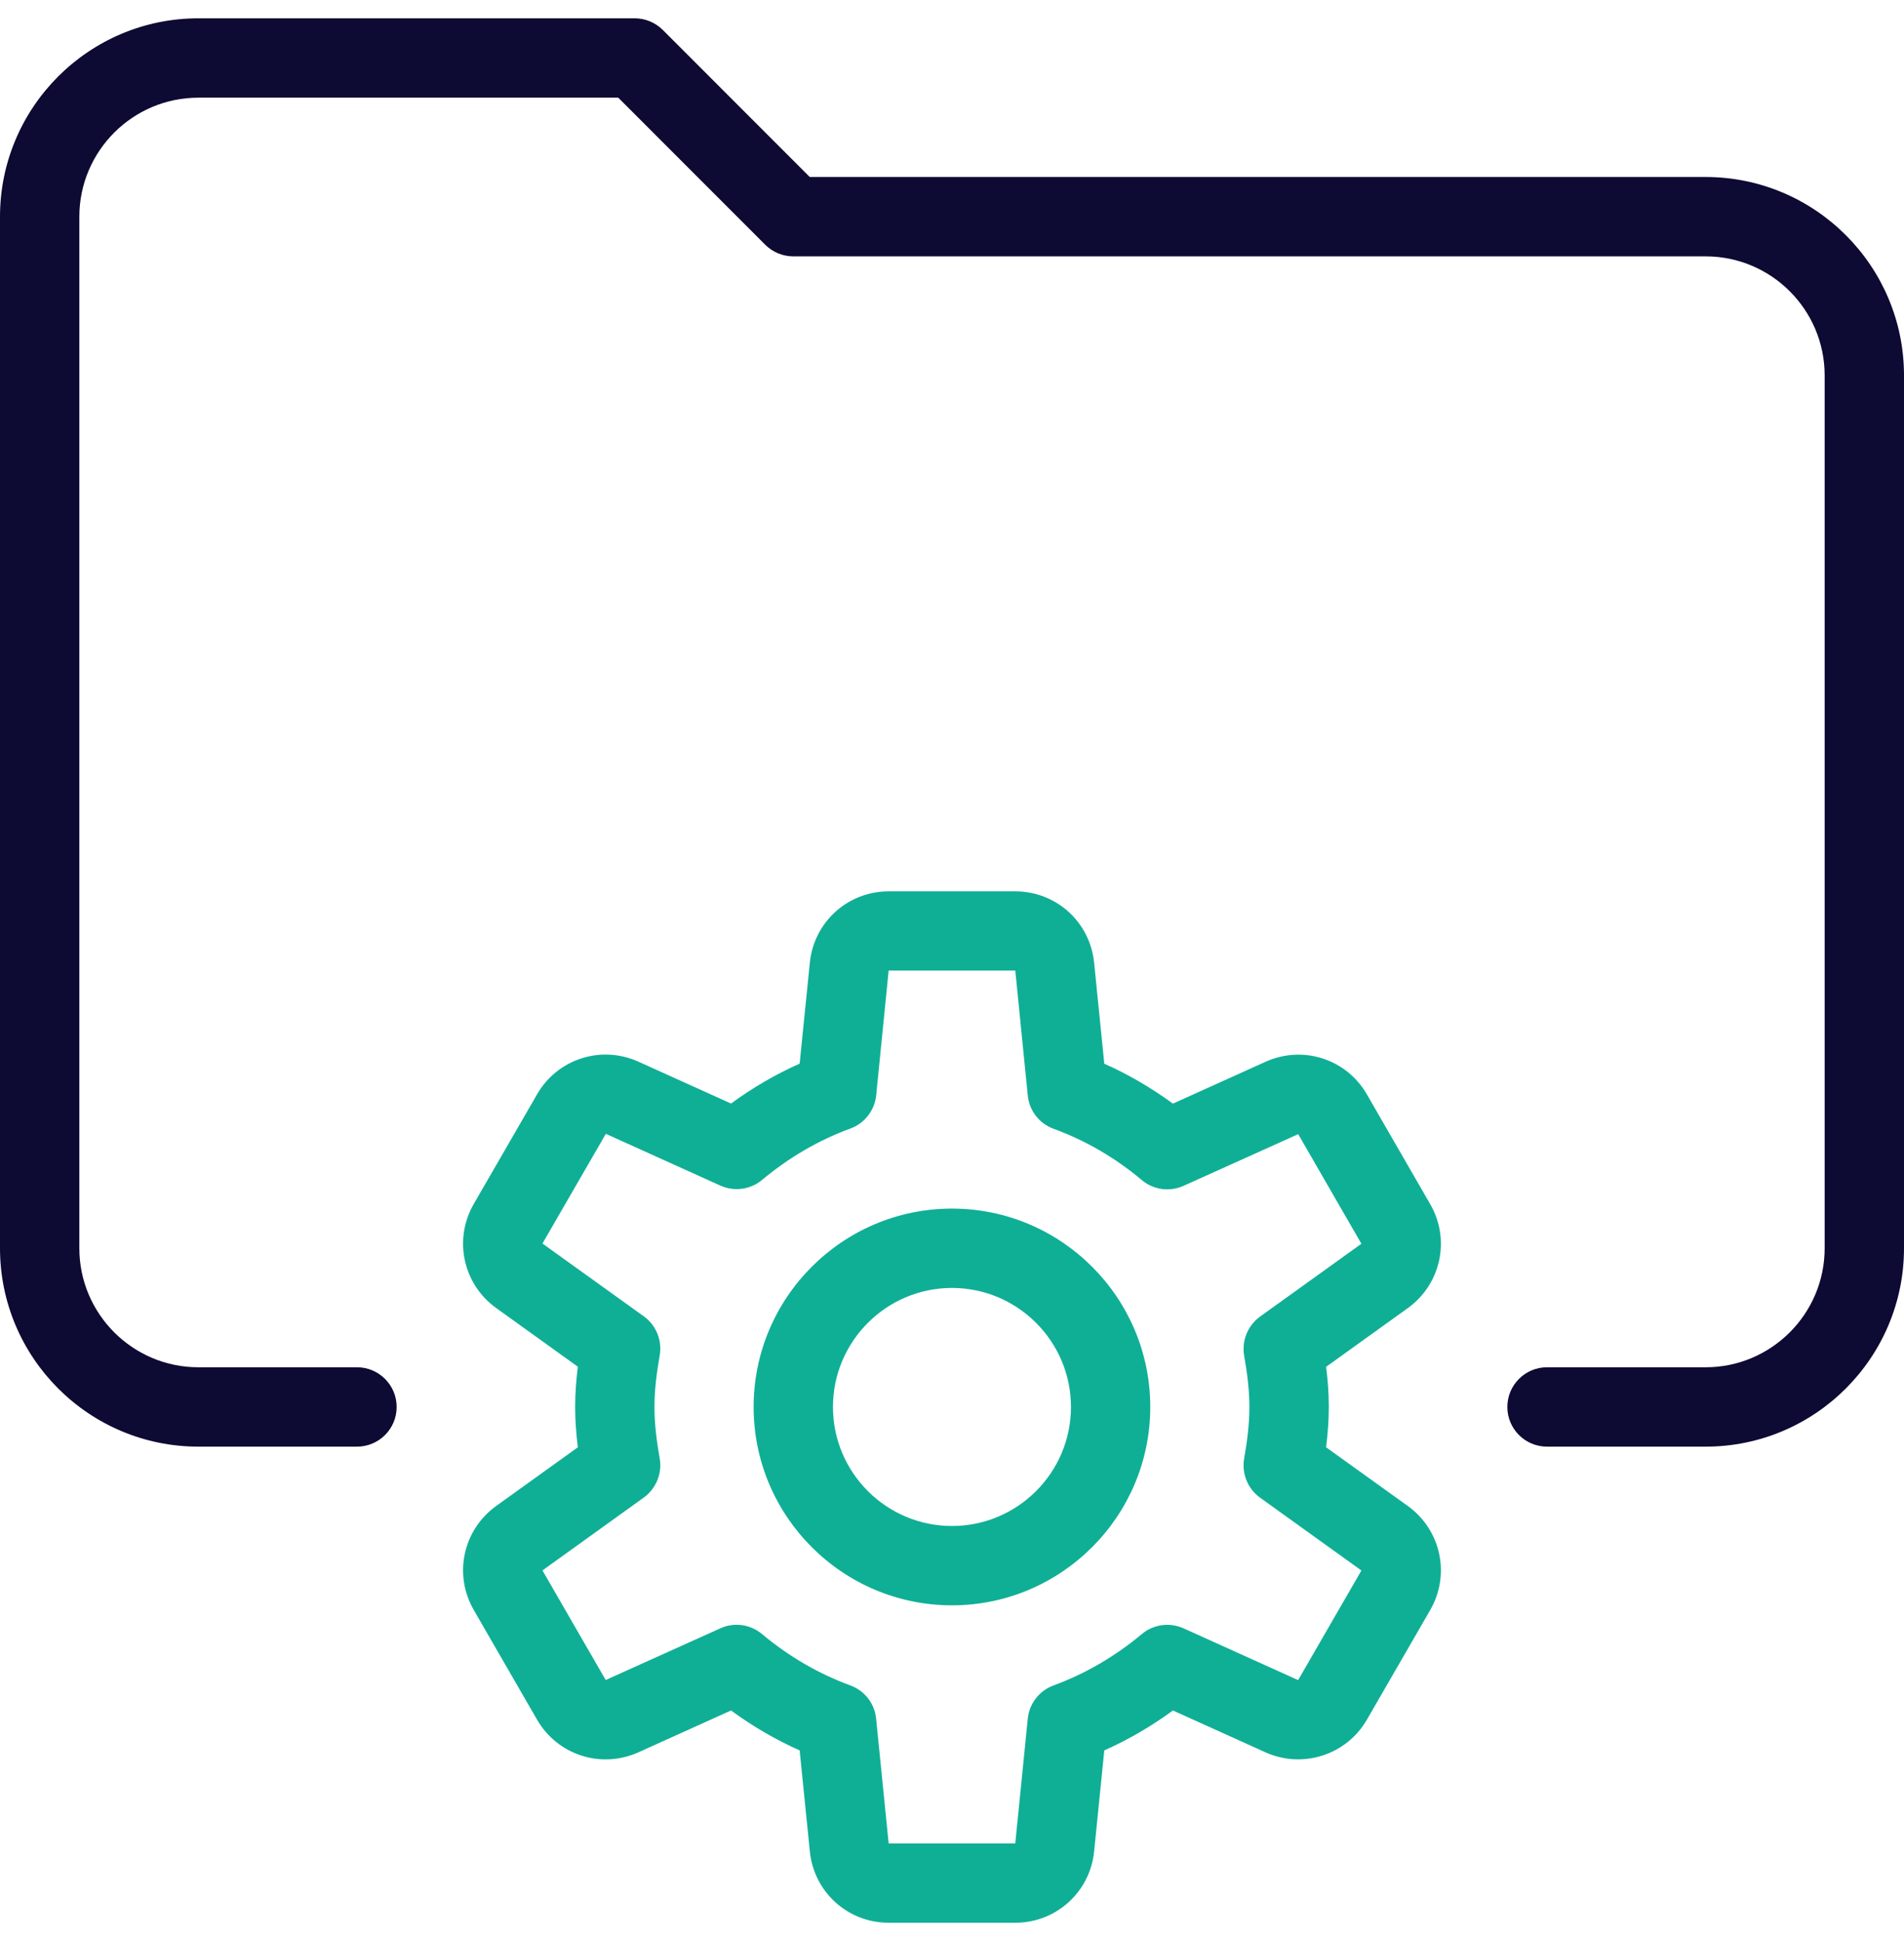
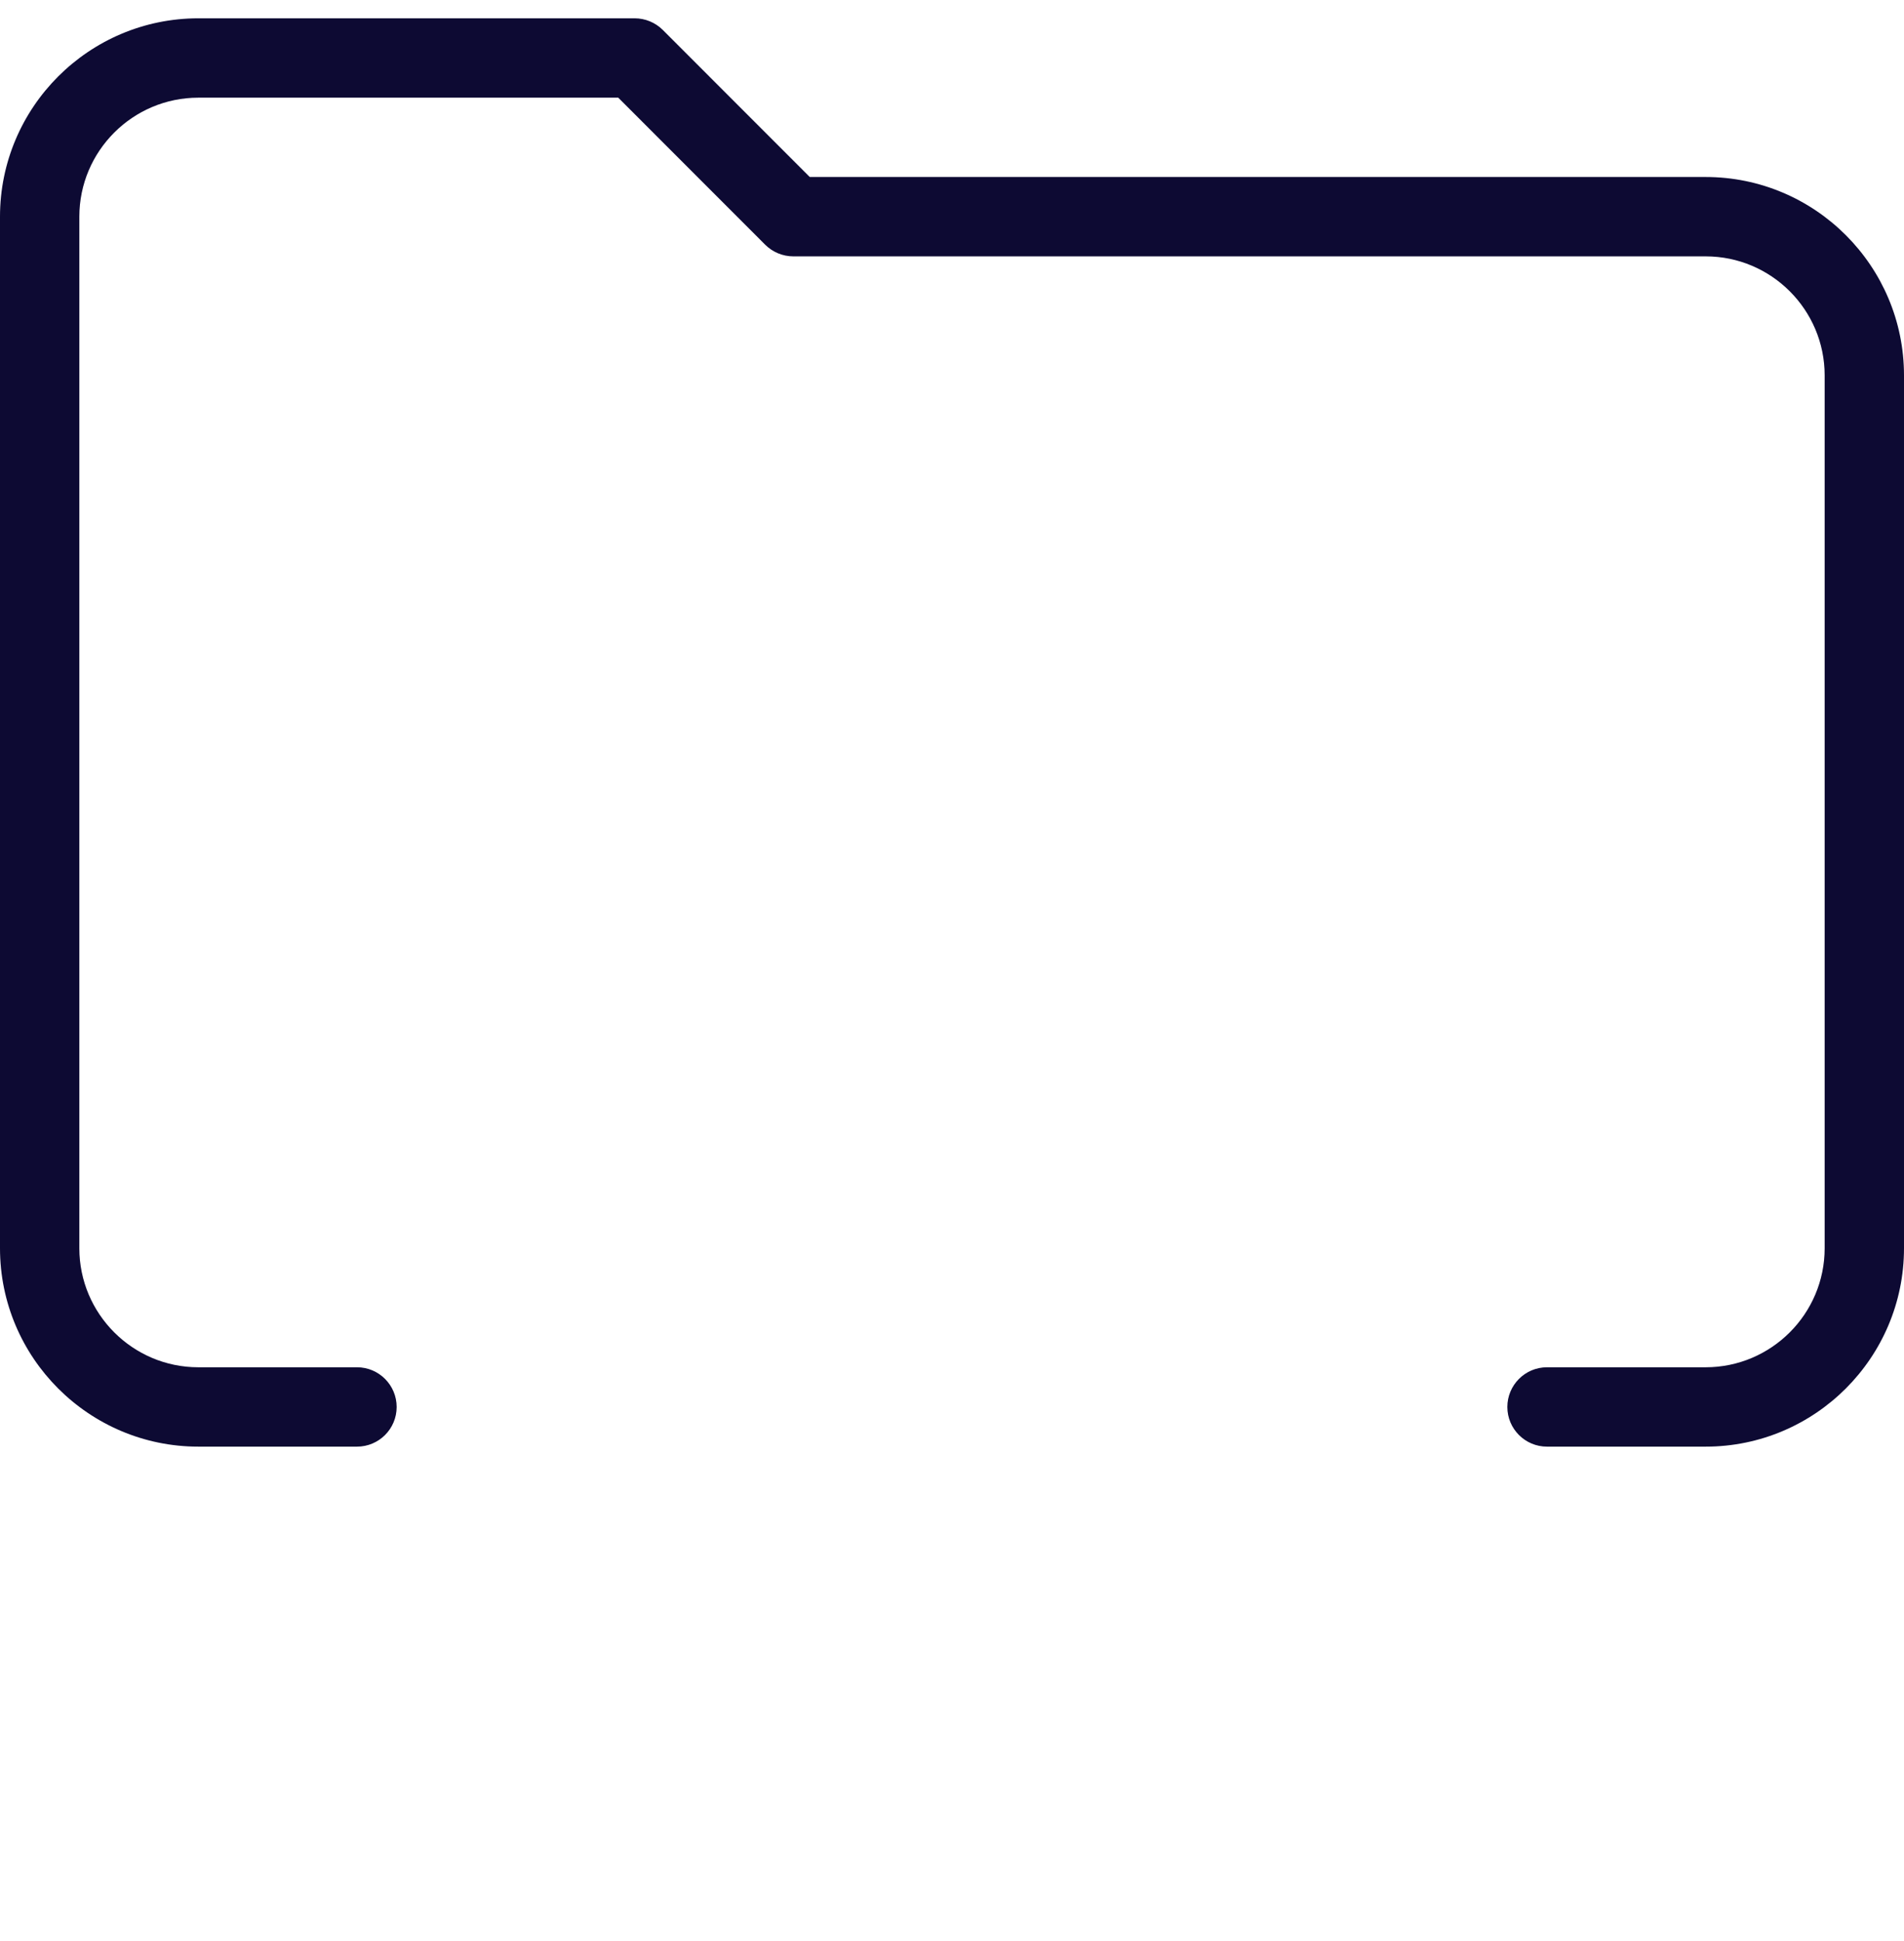
<svg xmlns="http://www.w3.org/2000/svg" width="52" height="53" viewBox="0 0 52 53" fill="none">
  <g clip-path="url(#clip0_4737_26848)">
    <path d="M46.583 39.5H42.25C41.652 39.5 41.167 39.015 41.167 38.417C41.167 37.819 41.652 37.333 42.25 37.333H46.583C48.375 37.333 49.833 35.875 49.833 34.083V10.25C49.833 8.458 48.375 7 46.583 7H21.667C21.378 7 21.103 6.885 20.9 6.684L16.885 2.667H5.417C3.625 2.667 2.167 4.125 2.167 5.917V34.083C2.167 35.875 3.625 37.333 5.417 37.333H9.75C10.348 37.333 10.833 37.819 10.833 38.417C10.833 39.015 10.348 39.5 9.75 39.5H5.417C2.429 39.5 0 37.069 0 34.083V5.917C0 2.931 2.429 0.5 5.417 0.5H17.333C17.622 0.5 17.897 0.615 18.1 0.816L22.115 4.833H46.583C49.571 4.833 52 7.264 52 10.25V34.083C52 37.069 49.571 39.5 46.583 39.5Z" fill="#0D0A33" />
-     <path d="M25.999 43.833C23.011 43.833 20.582 41.402 20.582 38.417C20.582 35.431 23.011 33 25.999 33C28.986 33 31.415 35.431 31.415 38.417C31.415 41.402 28.986 43.833 25.999 43.833ZM25.999 35.167C24.207 35.167 22.749 36.625 22.749 38.417C22.749 40.209 24.207 41.667 25.999 41.667C27.791 41.667 29.249 40.209 29.249 38.417C29.249 36.625 27.791 35.167 25.999 35.167Z" fill="#0FAF96" />
-     <path d="M27.728 52.5H24.27C23.152 52.5 22.227 51.662 22.117 50.548L21.839 47.794C21.183 47.502 20.557 47.138 19.965 46.704L17.437 47.846C16.412 48.306 15.225 47.92 14.668 46.956L12.941 43.964C12.38 42.997 12.642 41.775 13.55 41.121L15.781 39.518C15.74 39.182 15.708 38.807 15.708 38.417C15.708 38.027 15.74 37.652 15.781 37.318L13.55 35.715C12.642 35.061 12.38 33.837 12.941 32.87L14.668 29.88C15.227 28.91 16.418 28.53 17.434 28.988L19.965 30.132C20.557 29.698 21.183 29.334 21.839 29.042L22.117 26.288C22.227 25.176 23.154 24.338 24.27 24.338H27.728C28.846 24.338 29.771 25.176 29.882 26.29L30.159 29.044C30.816 29.336 31.444 29.703 32.033 30.134L34.562 28.992C35.587 28.53 36.774 28.916 37.331 29.882L39.058 32.875C39.619 33.841 39.357 35.063 38.449 35.717L36.217 37.321C36.261 37.656 36.291 38.029 36.291 38.419C36.291 38.809 36.258 39.184 36.217 39.518L38.449 41.121C39.357 41.775 39.619 42.999 39.058 43.966L37.331 46.956C36.77 47.924 35.576 48.301 34.564 47.848L32.033 46.704C31.442 47.138 30.816 47.502 30.159 47.794L29.882 50.55C29.771 51.662 28.844 52.5 27.728 52.5ZM20.117 44.364C20.366 44.364 20.613 44.451 20.812 44.618C21.547 45.233 22.359 45.703 23.224 46.02C23.614 46.163 23.889 46.516 23.928 46.93L24.27 50.334H27.728L28.069 46.93C28.11 46.516 28.385 46.163 28.773 46.02C29.637 45.703 30.45 45.231 31.184 44.618C31.5 44.351 31.945 44.291 32.326 44.462L35.453 45.875L37.181 42.882L34.413 40.893C34.077 40.651 33.908 40.235 33.979 39.825C34.059 39.368 34.122 38.902 34.122 38.421C34.122 37.94 34.059 37.474 33.979 37.017C33.908 36.608 34.077 36.194 34.413 35.949L37.181 33.96L35.455 30.968L32.326 32.378C31.942 32.55 31.5 32.489 31.184 32.222C30.452 31.607 29.639 31.137 28.773 30.821C28.383 30.678 28.108 30.324 28.069 29.911L27.728 26.5H24.27L23.93 29.904C23.889 30.318 23.614 30.671 23.226 30.814C22.361 31.13 21.549 31.603 20.814 32.216C20.498 32.482 20.054 32.543 19.673 32.372L16.546 30.959L14.815 33.954L17.584 35.943C17.92 36.185 18.089 36.601 18.017 37.011C17.937 37.47 17.874 37.934 17.874 38.417C17.874 38.9 17.937 39.364 18.017 39.821C18.089 40.23 17.92 40.644 17.584 40.889L14.815 42.88L16.542 45.872L19.671 44.462C19.816 44.395 19.967 44.364 20.117 44.364Z" fill="#0FAF96" />
  </g>
  <defs>
    <clipPath id="clip0_4737_26848">
      <rect width="52" height="52" fill="white" transform="translate(0 0.5)" />
    </clipPath>
  </defs>
</svg>